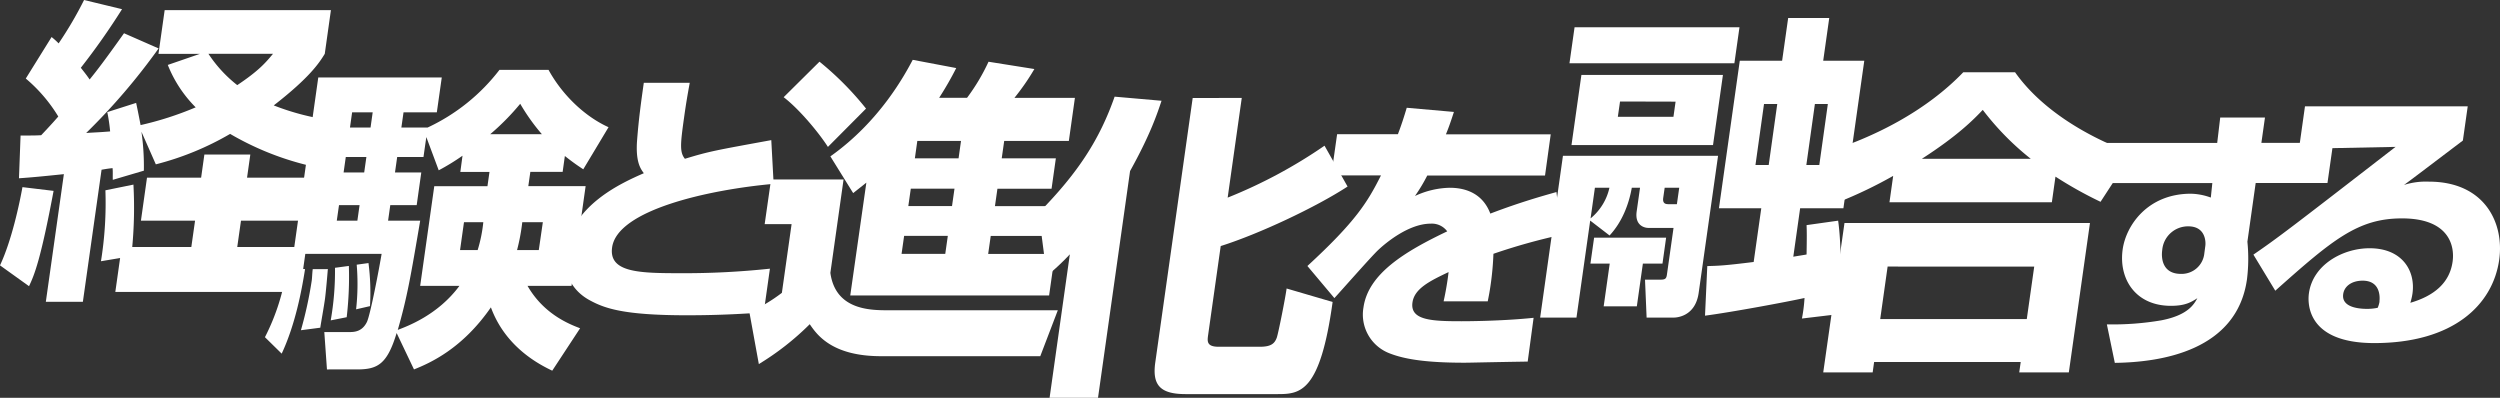
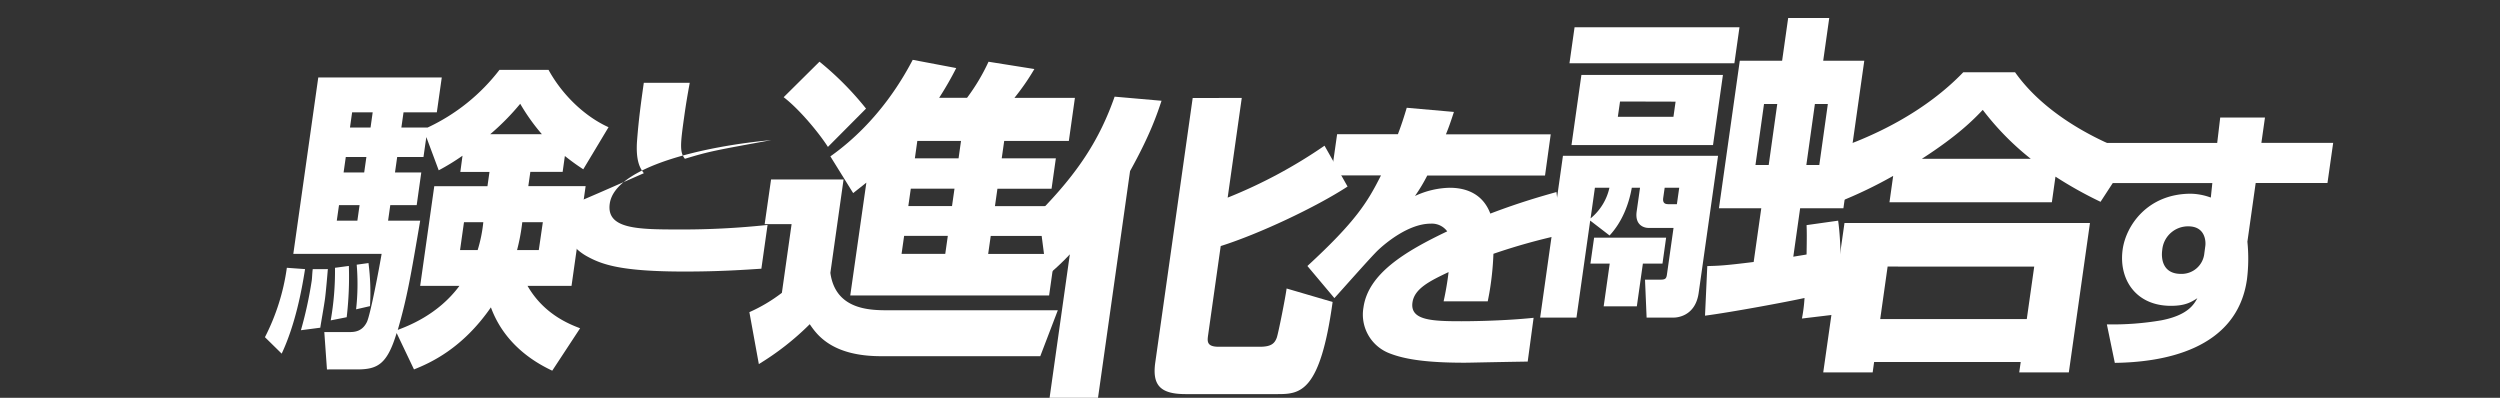
<svg xmlns="http://www.w3.org/2000/svg" viewBox="0 0 877.56 139.64">
  <rect x="0" y="0" width="877.56" height="139.64" fill="#333333" stroke="none" />
  <defs>
    <style>.cls-1{fill:#fff;}</style>
  </defs>
  <title>main-top-ti0</title>
  <g id="レイヤー_2" data-name="レイヤー 2">
    <g id="文字">
-       <path class="cls-1" d="M18.81,67c-4.52,24.13-6.72,29.46-8.62,33.46L0,93.15c4.13-8.79,6.84-21.68,7.88-27.46ZM7.22,47.57c4.11,0,5.23,0,7.24-.11,3.79-4,5.12-5.56,6-6.56A53.87,53.87,0,0,0,9.05,27.57L18.11,13a25.16,25.16,0,0,1,2.47,2.23A133.15,133.15,0,0,0,29.51,0L42.84,3.22A243.14,243.14,0,0,1,28.37,23.79c.94,1.22,1.89,2.33,3.09,4.11,2.28-2.78,5.28-6.67,12.07-16.23L55.67,17A221.4,221.4,0,0,1,30.25,46.68c3.14-.22,4.58-.22,8.41-.55a61.45,61.45,0,0,0-1-6.78l10.13-3.23c.4,1.89.73,3.45,1.56,7.79a113.46,113.46,0,0,0,19.34-6.23,44,44,0,0,1-9.79-14.89L70.19,18.9H55.63L57.8,3.56h58.36L114,18.9C112.1,22,108.82,27.12,96.09,37a86.6,86.6,0,0,0,20.16,5.23l-8.67,15.67A101.51,101.51,0,0,1,80.78,47,101.15,101.15,0,0,1,54.7,57.69L49.65,46.24a85.8,85.8,0,0,1,.85,13.67L39.59,63.13c-.05-2,.06-2.77-.08-4.11-1.13.11-1.93.22-3.86.56l-6.56,46.35h-13l6.33-44.8c-7.55.78-11.05,1.12-15.76,1.45Zm34.94,43L35.44,91.7A128.24,128.24,0,0,0,37,66.8l9.84-2a150.19,150.19,0,0,1-.42,21.9H67.16l1.31-9.23h-19L51.6,62.36h19l1.14-8.12H87.87l-1.15,8.12h20.79l-2.14,15.11H84.59L83.28,86.7h24.23l-2.23,15.78H40.48Zm31-71.69a46.28,46.28,0,0,0,10.12,11c7.49-5,9.88-7.78,12.56-11Z" />
      <path class="cls-1" d="M107.08,94.46c-1.18,7.56-3.42,19.46-8.2,29.68L93,118.36A76.16,76.16,0,0,0,100.69,94ZM197.5,60.34H186.16l-.71,5h20.12l-4.95,35H185.17c5.62,9.78,14.34,13.33,18.46,14.89l-9.78,14.89c-4.16-2-16.32-8-21.53-22.23-10.06,14.57-21.44,19.57-27,21.79l-6.09-12.78c-3.33,11-6.7,12.78-13.92,12.78H114.77l-.93-13.12h8.67c1.67,0,4.56,0,6.29-3.55,1.26-2.67,4.38-19.23,5.16-23.9h-31l8.76-61.91h43.35l-1.73,12.22H141.65l-.76,5.34h9.23a68.06,68.06,0,0,0,25.2-20.23h17.23c4.95,9,12.91,16.45,21.06,20.12l-8.87,14.78c-1.83-1.22-3.36-2.22-6.46-4.67ZM115.08,94.46c-.14,1.78-.65,7.79-1,10.45-.46,3.23-1.4,8.34-1.65,10.12l-6.8.89a139.63,139.63,0,0,0,3.8-17.45c.13-.89.17-2.78.35-4Zm7.38-1.11a121.91,121.91,0,0,1-.76,18l-5.61,1.11A99.29,99.29,0,0,0,117.59,94ZM119,72l-.78,5.45h7.23l.77-5.45Zm2.38-16.89-.77,5.44h7.23l.77-5.44Zm2.22-15.68-.75,5.34h7.22l.75-5.34Zm5.75,52.91a81.33,81.33,0,0,1,.53,15.12L125,108.58a80.57,80.57,0,0,0,.21-15.67Zm33-37.68A78.45,78.45,0,0,1,154,59.78l-4.35-11.67-1,7h-9.23l-.77,5.44h9.23L146.27,72H137l-.77,5.45H147.5c-3.32,19.56-4.6,27-7.87,38.35,3.18-1.23,14-5.12,21.64-15.45H147.49l4.95-35h18.67l.71-5H161.59Zm5.32,33.12A50.1,50.1,0,0,0,169.65,78h-6.78l-1.38,9.78Zm22.54-40.68a70.49,70.49,0,0,1-7.6-10.67,85.35,85.35,0,0,1-10.52,10.67Zm-1.08,40.68L190.55,78h-7.22a70.14,70.14,0,0,1-1.83,9.78Z" />
-       <path class="cls-1" d="M242.12,29.06c-.81,4.4-1.37,7.68-2,12.27-1.34,9.45-1.53,12.17.3,14.41,8.61-2.62,10.34-2.9,30.32-6.55l.83,15.35c-23,2.06-54.84,9.18-56.7,22.28-1.26,8.9,9.67,9.08,24.18,9.08a281.84,281.84,0,0,0,31.21-1.59l-2.17,15.36c-5.67.37-14.47,1-26.92,1-22.37,0-29.05-2.43-34.43-5.42-6.33-3.56-9.19-9.83-8.18-17C200.85,71.94,218.33,64.17,226,60.8c-1.1-1.5-3-3.93-2.34-11.89.6-7.58,1.33-12.73,2.33-19.85Z" />
+       <path class="cls-1" d="M242.12,29.06c-.81,4.4-1.37,7.68-2,12.27-1.34,9.45-1.53,12.17.3,14.41,8.61-2.62,10.34-2.9,30.32-6.55c-23,2.06-54.84,9.18-56.7,22.28-1.26,8.9,9.67,9.08,24.18,9.08a281.84,281.84,0,0,0,31.21-1.59l-2.17,15.36c-5.67.37-14.47,1-26.92,1-22.37,0-29.05-2.43-34.43-5.42-6.33-3.56-9.19-9.83-8.18-17C200.85,71.94,218.33,64.17,226,60.8c-1.1-1.5-3-3.93-2.34-11.89.6-7.58,1.33-12.73,2.33-19.85Z" />
      <path class="cls-1" d="M270.66,63h25.45l-4.63,32.79c1.81,13.12,14.15,13.12,20.48,13.12h59.36l-6.16,16.12H309.24c-17.23,0-22.5-7.56-25-11.23a94.88,94.88,0,0,1-17.87,14l-3.32-18.23a55.88,55.88,0,0,0,11.41-6.78l3.41-24.12h-9.45Zm17-41.35A107.29,107.29,0,0,1,304,38.12L290.62,51.57c-3.19-5-10.12-13.33-15.54-17.45Zm16.45,42.46c-1.38,1.12-2.38,1.89-4.63,3.67l-8-12.89C308.9,42.57,317.67,26.12,320.39,21l15.27,2.89a114.14,114.14,0,0,1-6,10.45h9.79A70.18,70.18,0,0,0,347,21.67l16.09,2.56a81.82,81.82,0,0,1-7,10.12h21.23l-2.13,15.11H352.5l-.87,6.12h19l-1.51,10.67h-19l-.87,6.11h19l-1.48,10.45h-19l-.9,6.33h23.45l-2.06,14.57h-69.8Zm13.26,18.68-.9,6.33h15.34l.9-6.33Zm2.34-16.56-.87,6.11h15.34l.87-6.11ZM322,49.46l-.86,6.12h15.34l.86-6.12Z" />
      <path class="cls-1" d="M375.54,89.28a85.6,85.6,0,0,1-8.07,7.56L364.6,74.72C378.49,60.61,386,48.93,391.26,33.93l16.47,1.44c-1.53,4.56-3.89,11.79-11.05,24.68l-11.25,79.59h-17Zm60.35-54.91-4.95,35a172.88,172.88,0,0,0,34-18.23l8.09,14.34c-11.26,7.33-31.15,16.67-44.53,20.89l-4.42,31.24c-.29,2.11-.58,4.11,3.65,4.11h14.56c4,0,5.17-1.22,5.9-3.22.59-1.78,3-13.9,3.44-17.23L467.78,106c-4.36,31.67-11.35,32.34-19.24,32.34H416.19c-8.89,0-11.79-3.11-10.66-11.11l13.13-92.82Z" />
      <path class="cls-1" d="M510.36,39.29c-1.42,4.38-2,5.88-2.81,7.87h36.79l-2,14.46H501a59.81,59.81,0,0,1-4.31,7.18,30.11,30.11,0,0,1,12.18-2.89c4.38,0,11.3,1.2,14.27,9.07,10.44-4,18.64-6.28,23.21-7.57l1.76,15a212.38,212.38,0,0,0-23.88,6.68,101.62,101.62,0,0,1-1,11c-.34,2.4-.68,4.09-1,5.69H506.74a104.05,104.05,0,0,0,1.75-10.27c-6.52,3.09-12,5.78-12.68,10.67-.89,6.28,6.85,6.58,17.22,6.58,1,0,13.76,0,25.3-1.2l-2.07,15.36c-18.09.3-20.1.4-22.3.4-14.66,0-21.72-1.5-26.44-3.39a14.55,14.55,0,0,1-8.91-16c1.68-11.87,14.54-19.64,29.4-26.72a6.69,6.69,0,0,0-5.8-2.7c-7.78,0-15.93,6.88-18.46,9.28s-13.12,14.46-15.35,16.85l-9.47-11.27c17-15.65,21.12-22.43,25.83-31.81H467.31l2.05-14.46H490.7c1.26-3.29,2.15-6.08,3.1-9.27Z" />
      <path class="cls-1" d="M558.2,77.43l-4.82,34.05H540.63l8-56.78h54.45l-6.81,48.13c-1.22,8.65-8.32,8.65-8.76,8.65H578l-.56-13.31h5.33c1.77,0,2.15-.33,2.36-1.77L587.45,80h-8.88c-1.11,0-4.78-.67-4.06-5.77l1.18-8.32H572.8c-1.07,6-3.48,12.09-7.8,16.75ZM552.71,9.57H610.6l-1.79,12.64H550.92Zm2.4,16.74h49.68l-3.48,24.62H551.63Zm29.74,57.11-1.28,9.1h-6.88l-2.12,15H562.93l2.12-15h-6.77l1.29-9.1Zm-25-17.52-1.52,10.76a19.28,19.28,0,0,0,6.62-10.76Zm8.82-30.27L567.9,41h19.52l.75-5.32ZM584.34,65.9l-.51,3.55c-.26,1.89.69,2.22,1.8,2.22h3l.82-5.77Zm48.18,45.91a53,53,0,0,0,.91-7.21c-6,1.34-25.66,5-34.93,6.21l.8-17.41c3.79-.11,5.67-.11,16.28-1.44l2.67-18.85H603.39l7.32-51.79h14.86l2.12-15h14.42l-2.12,15h14.42l-7.33,51.79H631.89l-2.4,17c3.3-.56,3.52-.56,4.66-.78.1-6.21.1-7.76,0-10.31l11.08-1.56c1.06,7.43,1.33,21.19,0,32.83Zm-13.31-75.3-3,21.41h4.65l3-21.41Zm17.86,0-3,21.41h4.55l3-21.41Z" />
      <path class="cls-1" d="M664.55,61.74a154.81,154.81,0,0,1-18.92,9.1L640,53.76c18.19-5.55,36.27-15,49.15-28.39h18.19c12.38,17.52,35,26.28,41.12,28.39L737.34,70.84A140.25,140.25,0,0,1,721.52,62l-1.27,9h-57ZM647.46,78.27h86.17l-7.42,52.45H708.8l.52-3.66H657.86l-.51,3.66H640Zm15.14,15.3L660,112h51.45l2.61-18.41Zm50.26-37.82A96.08,96.08,0,0,1,696,38.57c-3.26,3.43-8.7,9-21.39,17.18Z" />
      <path class="cls-1" d="M779.35,41.25h15.71l-1.26,8.9H819l-2,14.09h-25.2l-2.91,20.6a59,59,0,0,1-.15,13.22c-3.53,25-30,29.12-46.39,29.31l-2.79-13.51a100.86,100.86,0,0,0,19.17-1.43c9.36-1.82,11.44-5.66,12.6-7.76-2.22,1.43-4.31,2.68-9.29,2.68-12.46,0-18.4-9.49-16.93-19.83C746.31,79.09,753.91,68,769.05,68a21.53,21.53,0,0,1,7,1.35l.53-5.08H732.5l2-14.09h43.79Zm-5.22,45c.15-1,.29-6.8-6-6.8A9.08,9.08,0,0,0,759,87.71c-.46,3.26.25,8.43,6.57,8.43a8,8,0,0,0,8.2-7.18Z" />
-       <path class="cls-1" d="M866.23,37.33l-1.7,12c-16.27,12.32-17.24,13.09-20.67,15.59a25.41,25.41,0,0,1,8.72-1.16c19.63,0,26.52,14.53,24.7,27.42-2.25,15.88-16.16,29.25-43.87,29.25-24.92,0-23.21-15.49-22.92-17.51,1.42-10.1,12-15.78,21.28-15.78,11.54,0,16.18,8,15.07,15.88a22.07,22.07,0,0,1-.75,3.27c8.53-2.5,13.8-7.12,14.83-14.43.83-5.87-1.5-15.2-17.76-15.2-15.39,0-24.22,7.31-44.48,25.39L791,89.38c8.73-6,12.84-9.15,49.89-37.82L807,52.24l2.1-14.91Zm-31,68.5c.1-.68.84-7.31-5.89-7.31-3.66,0-6.41,1.82-6.82,4.71-.7,4.91,6.19,5.19,8.4,5.19a17.49,17.49,0,0,0,3.71-.38A9.21,9.21,0,0,0,835.28,105.83Z" />
    </g>
  </g>
</svg>